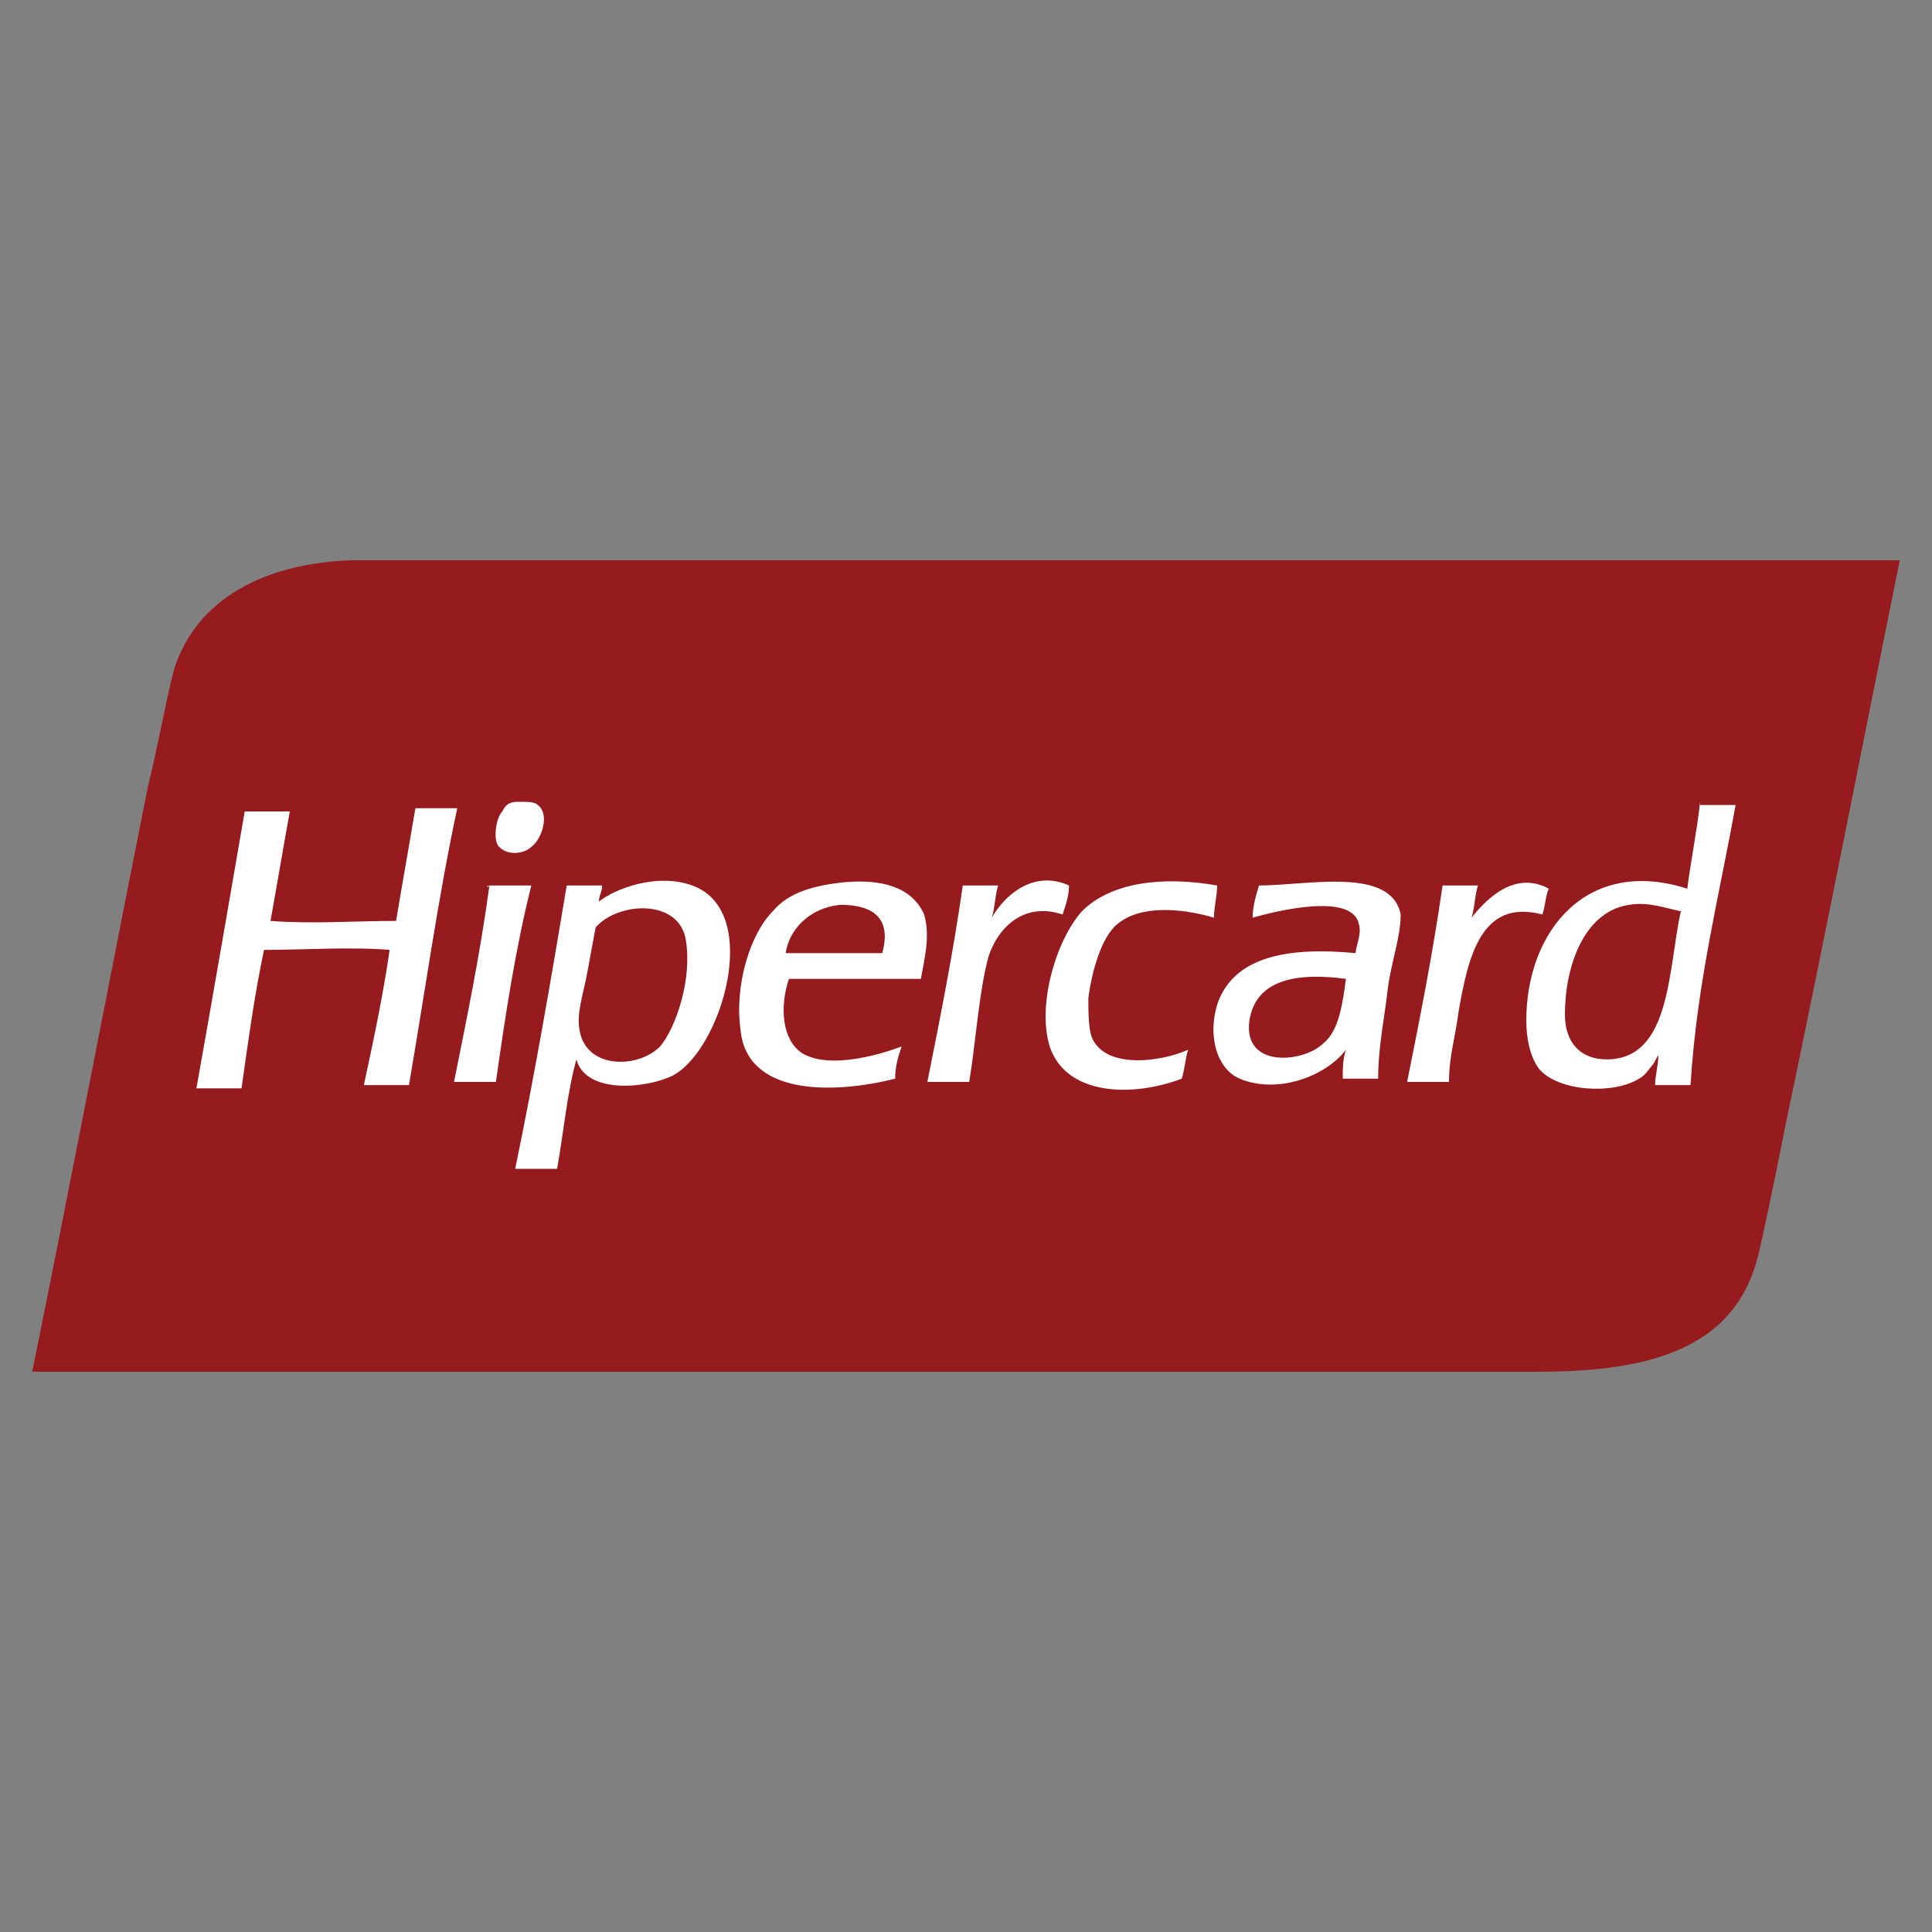
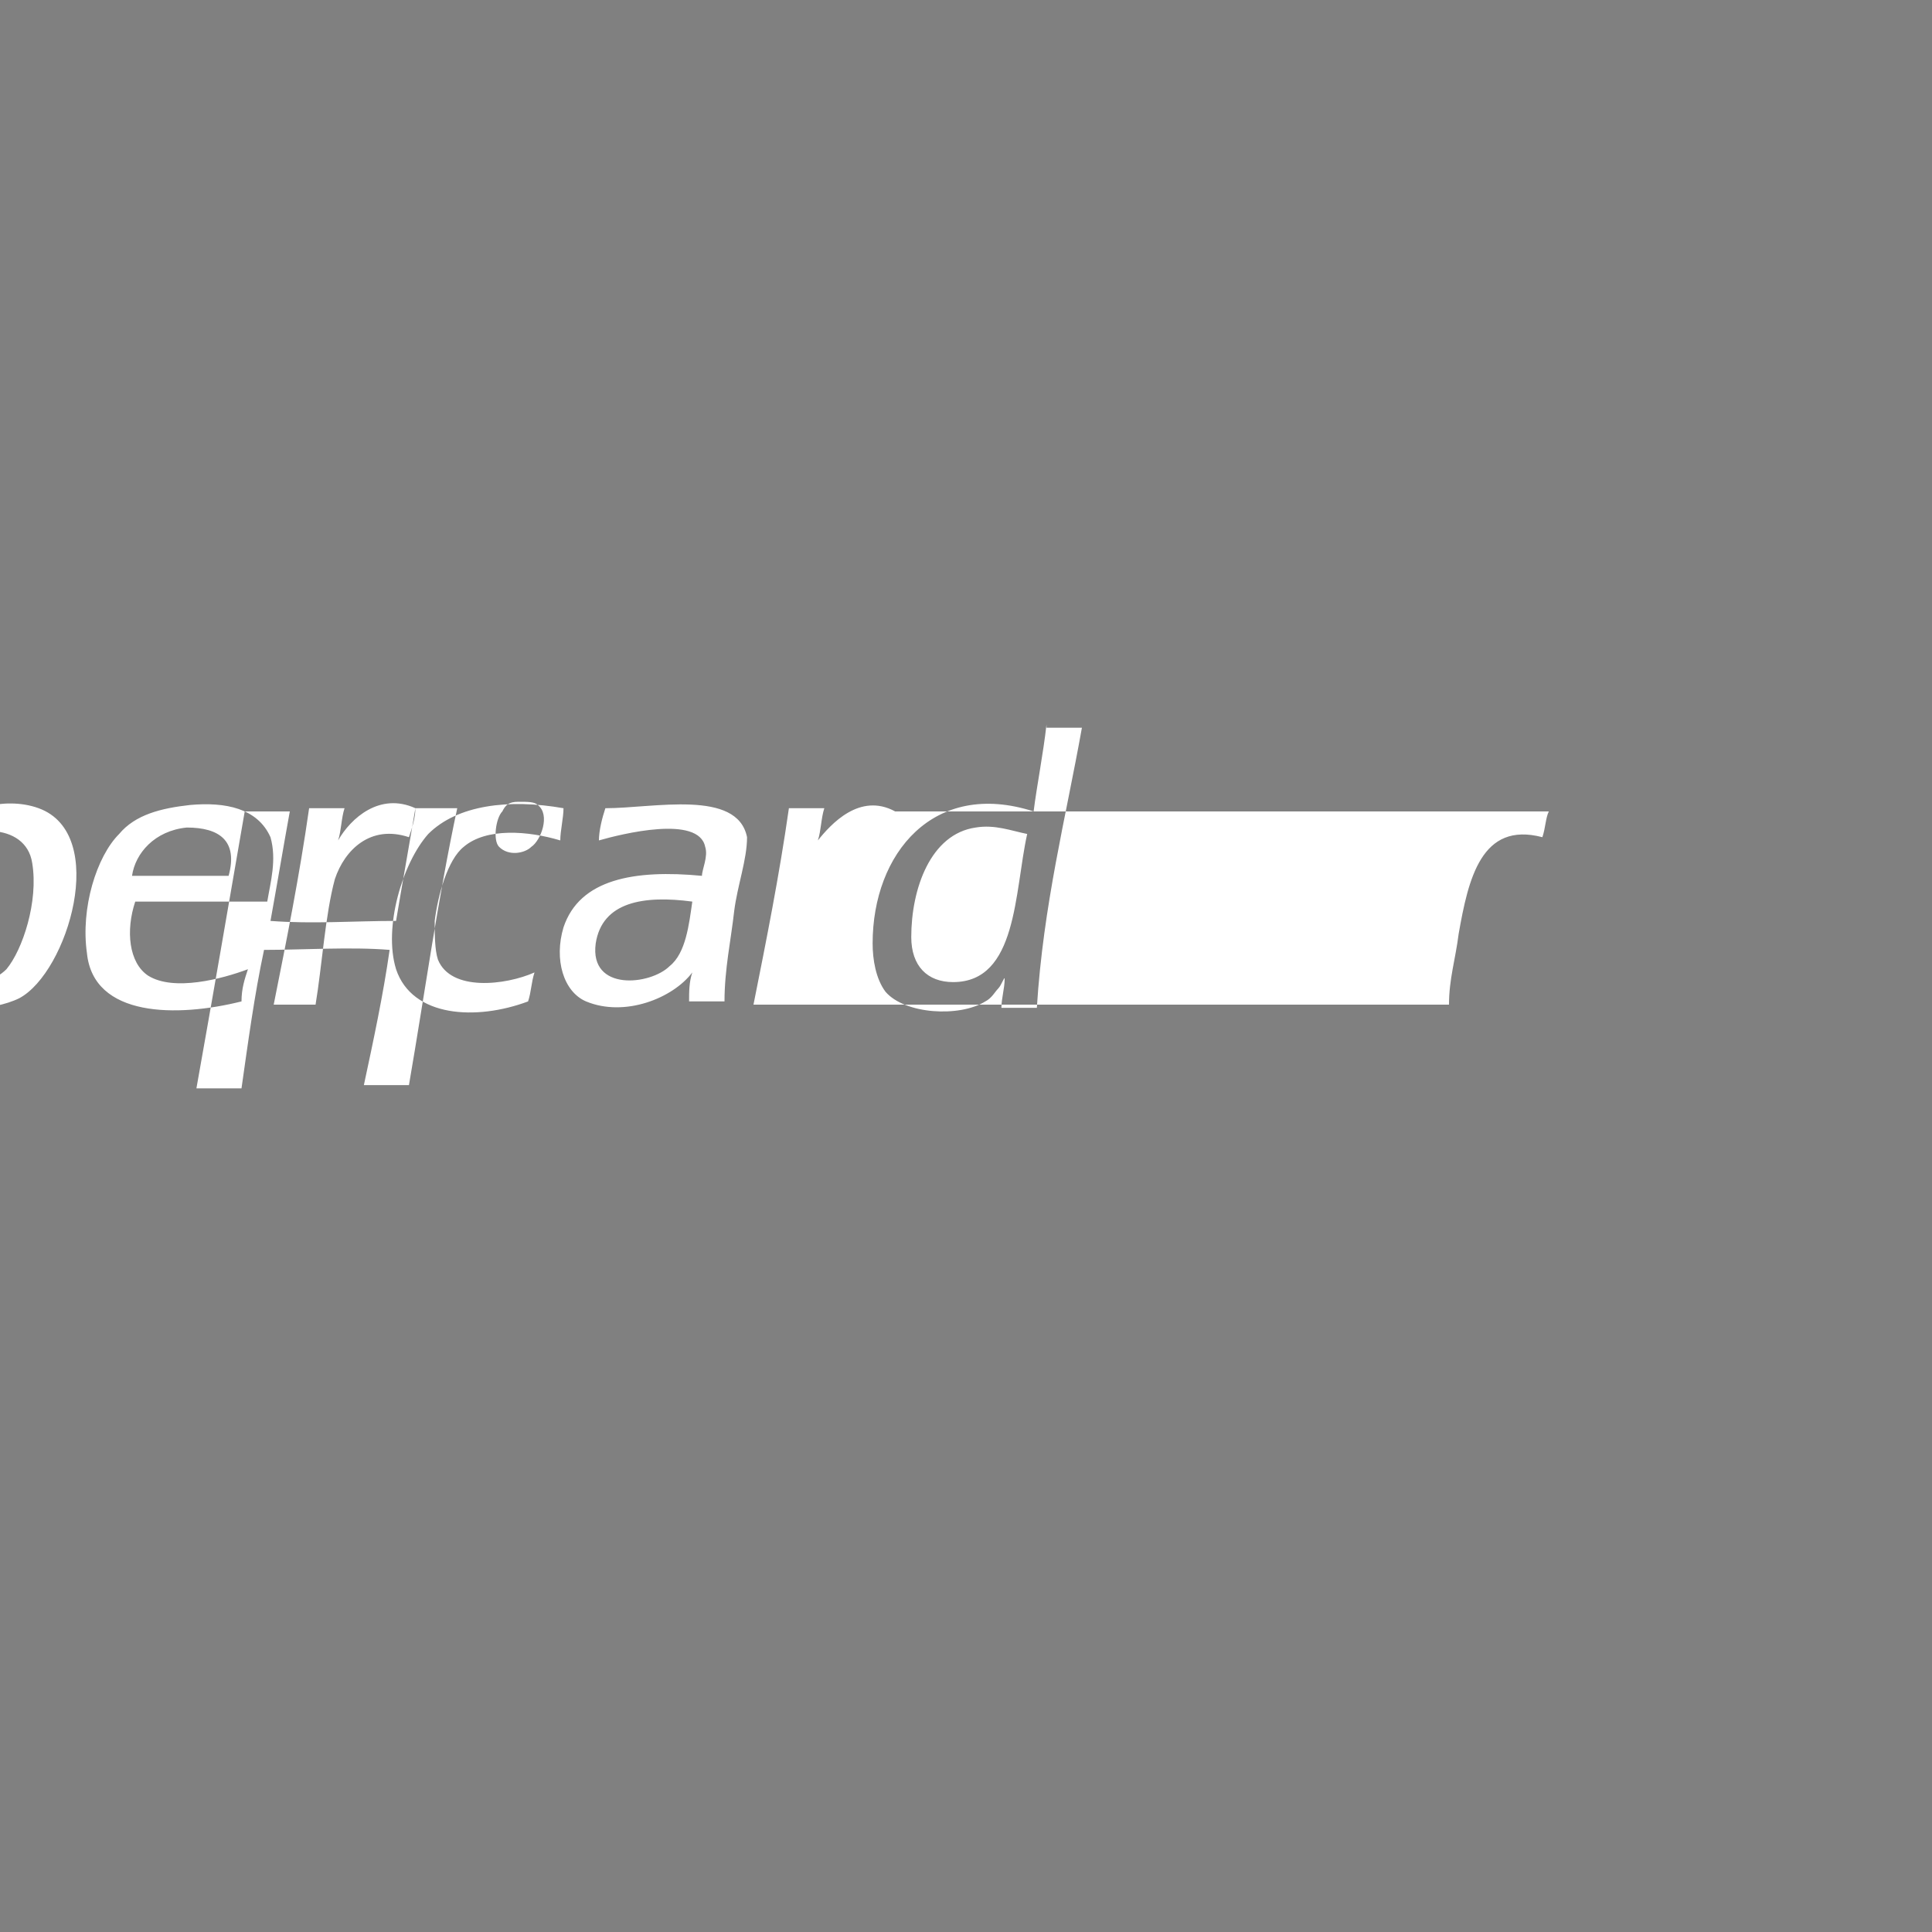
<svg xmlns="http://www.w3.org/2000/svg" viewBox="0 0 60 60">
  <rect x="0" y="0" width="60" height="60" fill="#808080" stroke="none" />
-   <path fill-rule="evenodd" clip-rule="evenodd" fill="#961B1E" d="M16.9 17.4h-6c-2.7.1-4.8 1.2-5.5 3.4-.3 1.2-.5 2.4-.8 3.6-1.2 6-2.4 12.3-3.6 18.2h46.8c3.6 0 6.1-.8 6.8-3.6.3-1.3.6-2.8.9-4.3 1.2-5.7 2.3-11.4 3.5-17.3H16.9z" />
-   <path fill-rule="evenodd" clip-rule="evenodd" fill="#FFF" d="M16.5 26.3c.3-.2.6-1 .2-1.3-.1-.1-.3-.1-.6-.1s-.4.1-.5.3c-.2.2-.3.9-.1 1.1.3.3.8.2 1 0zm-3.6-1.2c-.2 1.2-.4 2.3-.6 3.5-1.3 0-2.6.1-3.9 0 .2-1.1.4-2.3.6-3.4H7.6c-.5 2.9-1 5.8-1.5 8.6h1.4c.2-1.4.4-2.9.7-4.3 1.2 0 2.7-.1 3.9 0-.2 1.4-.5 2.8-.8 4.2h1.4c.5-2.9.9-5.8 1.5-8.6h-1.3zm20.3 2.4c-1.1-.5-2 .3-2.4 1 .1-.3.1-.7.2-1h-1.1c-.3 2.1-.7 4.1-1.1 6.1h1.3c.2-1.2.3-2.8.6-3.9.3-.9 1.1-1.7 2.3-1.3.1-.3.2-.6.2-.9zm.7 4.7c-.1-.3-.1-.8-.1-1.2.1-.8.4-1.9.9-2.3.7-.6 2-.5 3-.2 0-.3.1-.7.1-1-1.7-.3-3.3-.1-4.2.8-.8.9-1.4 2.9-1 4.2.5 1.5 2.5 1.6 4.1 1 .1-.3.1-.6.2-.9-.9.4-2.6.6-3-.4zm14.2-4.6c-1.1-.6-2 .4-2.4.9.1-.3.1-.7.2-1h-1.1c-.3 2.1-.7 4.1-1.1 6.1H45c0-.8.2-1.4.3-2.2.3-1.7.7-3.5 2.6-3 .1-.3.1-.6.2-.8zm-32.9-.1c-.1 0-.1.1 0 0-.3 2.2-.7 4.1-1.1 6.1h1.3c.3-2.1.6-4.1 1.1-6.1h-1.3zm11-.1c-.9.1-1.7.3-2.2.9-.7.7-1.2 2.3-1 3.7.2 2 2.8 2 4.8 1.5 0-.4.1-.7.2-1-.8.3-2.3.7-3.1.2-.6-.4-.7-1.4-.4-2.3h4.1c.1-.6.3-1.3.1-2-.4-.9-1.4-1.1-2.5-1zm1.2 2.2h-3c.1-.7.7-1.4 1.7-1.5 1 0 1.6.4 1.3 1.5zm-5.9-2.1c-1.1-.4-2.4.1-2.9.5 0-.2.1-.3.1-.5h-1.1c-.5 3-1 5.9-1.6 8.8h1.3c.2-1.1.3-2.3.6-3.4.3 1.1 2.2.9 3 .5 1.5-.8 2.8-5.1.6-5.9zm-1 5c-.7.7-2.3.7-2.5-.5-.1-.5.1-1.1.2-1.6s.2-1.1.3-1.6c.7-.8 2.6-.9 2.8.4.2 1.2-.3 2.7-.8 3.3zm32.3-7.6c-.1.9-.3 1.9-.4 2.7-3.1-1-5 1.3-5 4.1 0 .5.1 1.1.4 1.5.6.7 2.3.8 3.1.3.2-.1.3-.3.4-.4.1-.1.2-.4.2-.3 0 .3-.1.6-.1.9h1.1c.2-3.2.9-5.9 1.4-8.7h-1.1zm-2.9 8c-.8 0-1.3-.5-1.3-1.4 0-1.5.6-3.2 2-3.4.6-.1 1.1.1 1.6.2-.4 1.8-.3 4.6-2.3 4.6zm-10.8-5.4c-.1.3-.2.7-.2 1 .7-.2 3.1-.8 3.3.2.1.3-.1.7-.1.9-2.1-.2-3.8.1-4.3 1.6-.3 1 0 2 .7 2.3 1.2.5 2.7-.1 3.3-.9-.1.3-.1.6-.1.9h1.1c0-1 .2-1.9.3-2.8.1-.8.4-1.6.4-2.3-.3-1.5-2.9-.9-4.4-.9zm2 4.9c-.6.6-2.5.8-2.3-.7.2-1.3 1.5-1.5 3-1.3-.1.7-.2 1.6-.7 2z" />
+   <path fill-rule="evenodd" clip-rule="evenodd" fill="#FFF" d="M16.5 26.3c.3-.2.6-1 .2-1.3-.1-.1-.3-.1-.6-.1s-.4.1-.5.3c-.2.2-.3.9-.1 1.1.3.3.8.2 1 0zm-3.6-1.2c-.2 1.2-.4 2.3-.6 3.5-1.3 0-2.6.1-3.9 0 .2-1.1.4-2.3.6-3.4H7.6c-.5 2.9-1 5.8-1.5 8.6h1.4c.2-1.4.4-2.9.7-4.3 1.2 0 2.7-.1 3.9 0-.2 1.4-.5 2.8-.8 4.2h1.4c.5-2.9.9-5.8 1.5-8.6h-1.3zc-1.1-.5-2 .3-2.4 1 .1-.3.1-.7.2-1h-1.1c-.3 2.1-.7 4.1-1.1 6.1h1.3c.2-1.2.3-2.8.6-3.9.3-.9 1.1-1.7 2.3-1.3.1-.3.2-.6.2-.9zm.7 4.7c-.1-.3-.1-.8-.1-1.2.1-.8.4-1.9.9-2.3.7-.6 2-.5 3-.2 0-.3.1-.7.1-1-1.7-.3-3.3-.1-4.2.8-.8.9-1.4 2.9-1 4.2.5 1.5 2.5 1.6 4.1 1 .1-.3.1-.6.2-.9-.9.4-2.6.6-3-.4zm14.2-4.6c-1.1-.6-2 .4-2.4.9.1-.3.1-.7.2-1h-1.1c-.3 2.1-.7 4.1-1.1 6.1H45c0-.8.2-1.4.3-2.2.3-1.7.7-3.5 2.6-3 .1-.3.1-.6.2-.8zm-32.9-.1c-.1 0-.1.1 0 0-.3 2.2-.7 4.1-1.1 6.1h1.3c.3-2.1.6-4.1 1.1-6.1h-1.3zm11-.1c-.9.1-1.7.3-2.2.9-.7.7-1.2 2.3-1 3.7.2 2 2.8 2 4.8 1.5 0-.4.1-.7.2-1-.8.3-2.3.7-3.1.2-.6-.4-.7-1.4-.4-2.3h4.1c.1-.6.3-1.3.1-2-.4-.9-1.4-1.1-2.5-1zm1.2 2.2h-3c.1-.7.7-1.4 1.7-1.5 1 0 1.6.4 1.3 1.5zm-5.9-2.1c-1.1-.4-2.4.1-2.9.5 0-.2.1-.3.1-.5h-1.1c-.5 3-1 5.9-1.6 8.8h1.3c.2-1.1.3-2.3.6-3.4.3 1.1 2.2.9 3 .5 1.5-.8 2.8-5.1.6-5.9zm-1 5c-.7.7-2.3.7-2.5-.5-.1-.5.1-1.1.2-1.6s.2-1.1.3-1.6c.7-.8 2.6-.9 2.8.4.2 1.2-.3 2.7-.8 3.3zm32.3-7.6c-.1.9-.3 1.9-.4 2.7-3.1-1-5 1.3-5 4.1 0 .5.1 1.1.4 1.5.6.7 2.3.8 3.1.3.2-.1.3-.3.4-.4.1-.1.2-.4.2-.3 0 .3-.1.6-.1.9h1.1c.2-3.2.9-5.9 1.4-8.7h-1.1zm-2.9 8c-.8 0-1.3-.5-1.3-1.4 0-1.5.6-3.2 2-3.4.6-.1 1.1.1 1.6.2-.4 1.8-.3 4.6-2.3 4.6zm-10.8-5.4c-.1.3-.2.7-.2 1 .7-.2 3.1-.8 3.3.2.1.3-.1.7-.1.9-2.1-.2-3.8.1-4.3 1.6-.3 1 0 2 .7 2.3 1.2.5 2.7-.1 3.3-.9-.1.3-.1.6-.1.9h1.1c0-1 .2-1.9.3-2.8.1-.8.4-1.6.4-2.3-.3-1.5-2.9-.9-4.4-.9zm2 4.9c-.6.6-2.5.8-2.3-.7.2-1.3 1.5-1.5 3-1.3-.1.7-.2 1.6-.7 2z" />
</svg>